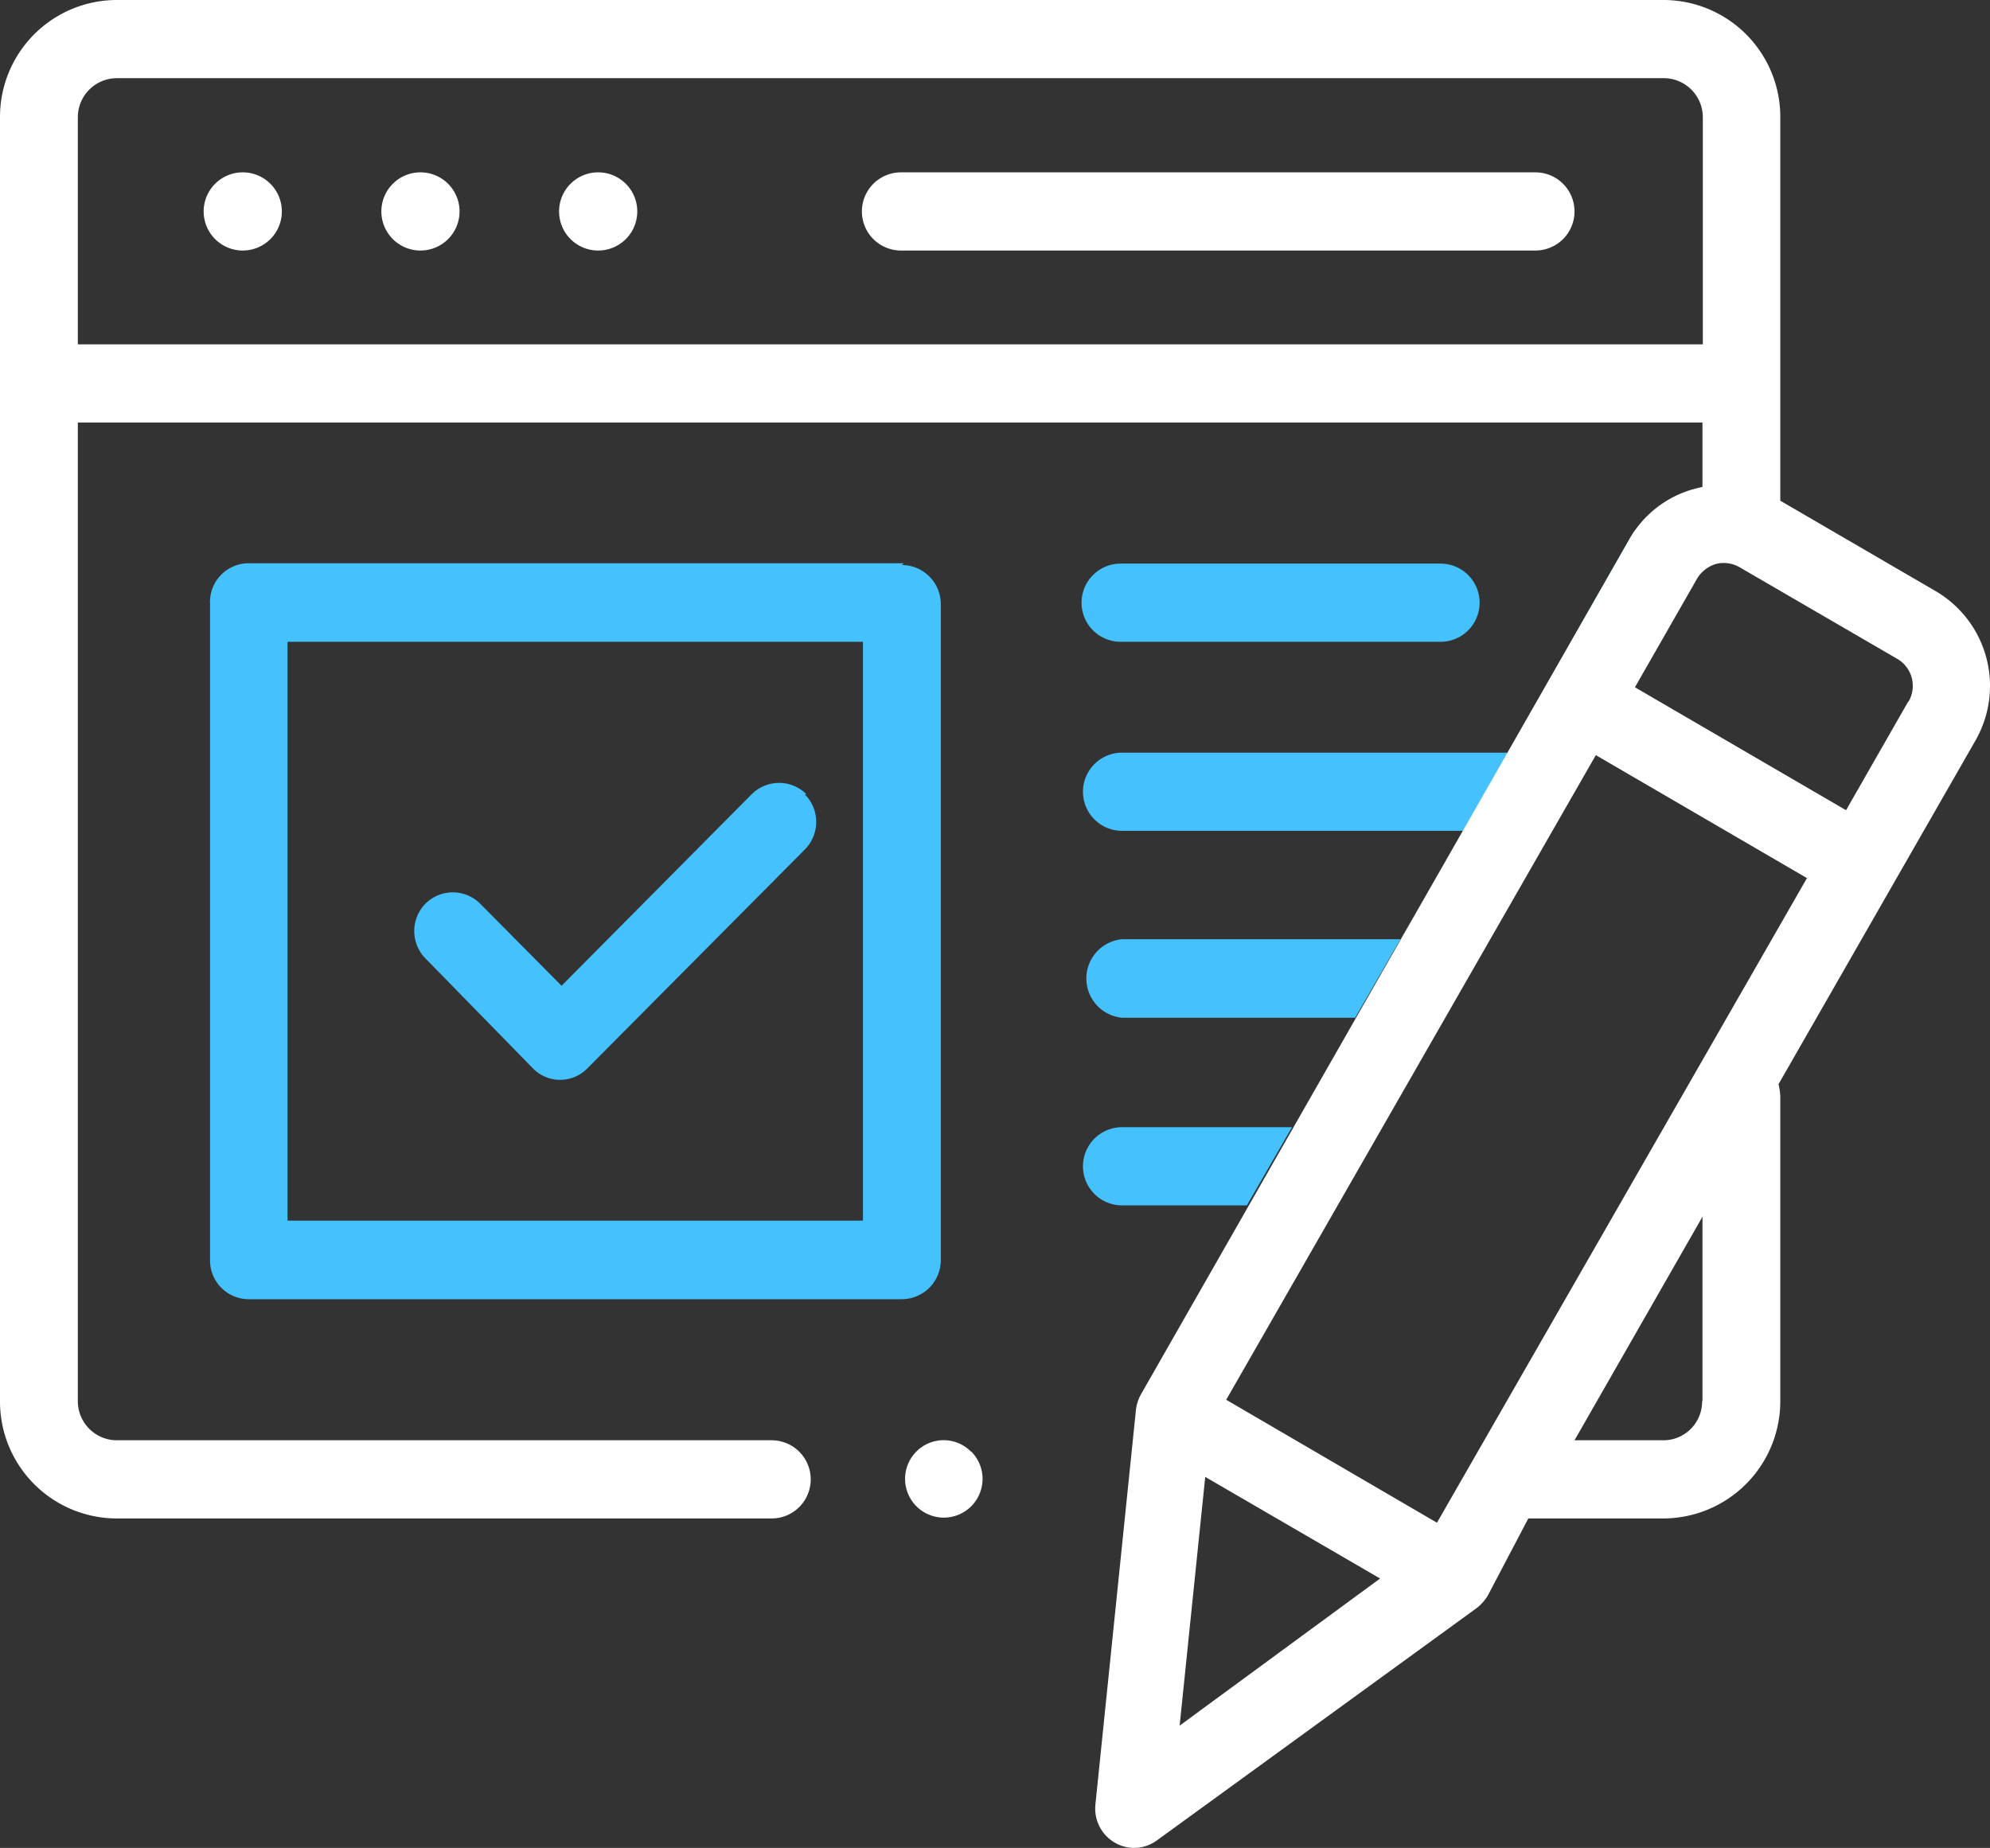
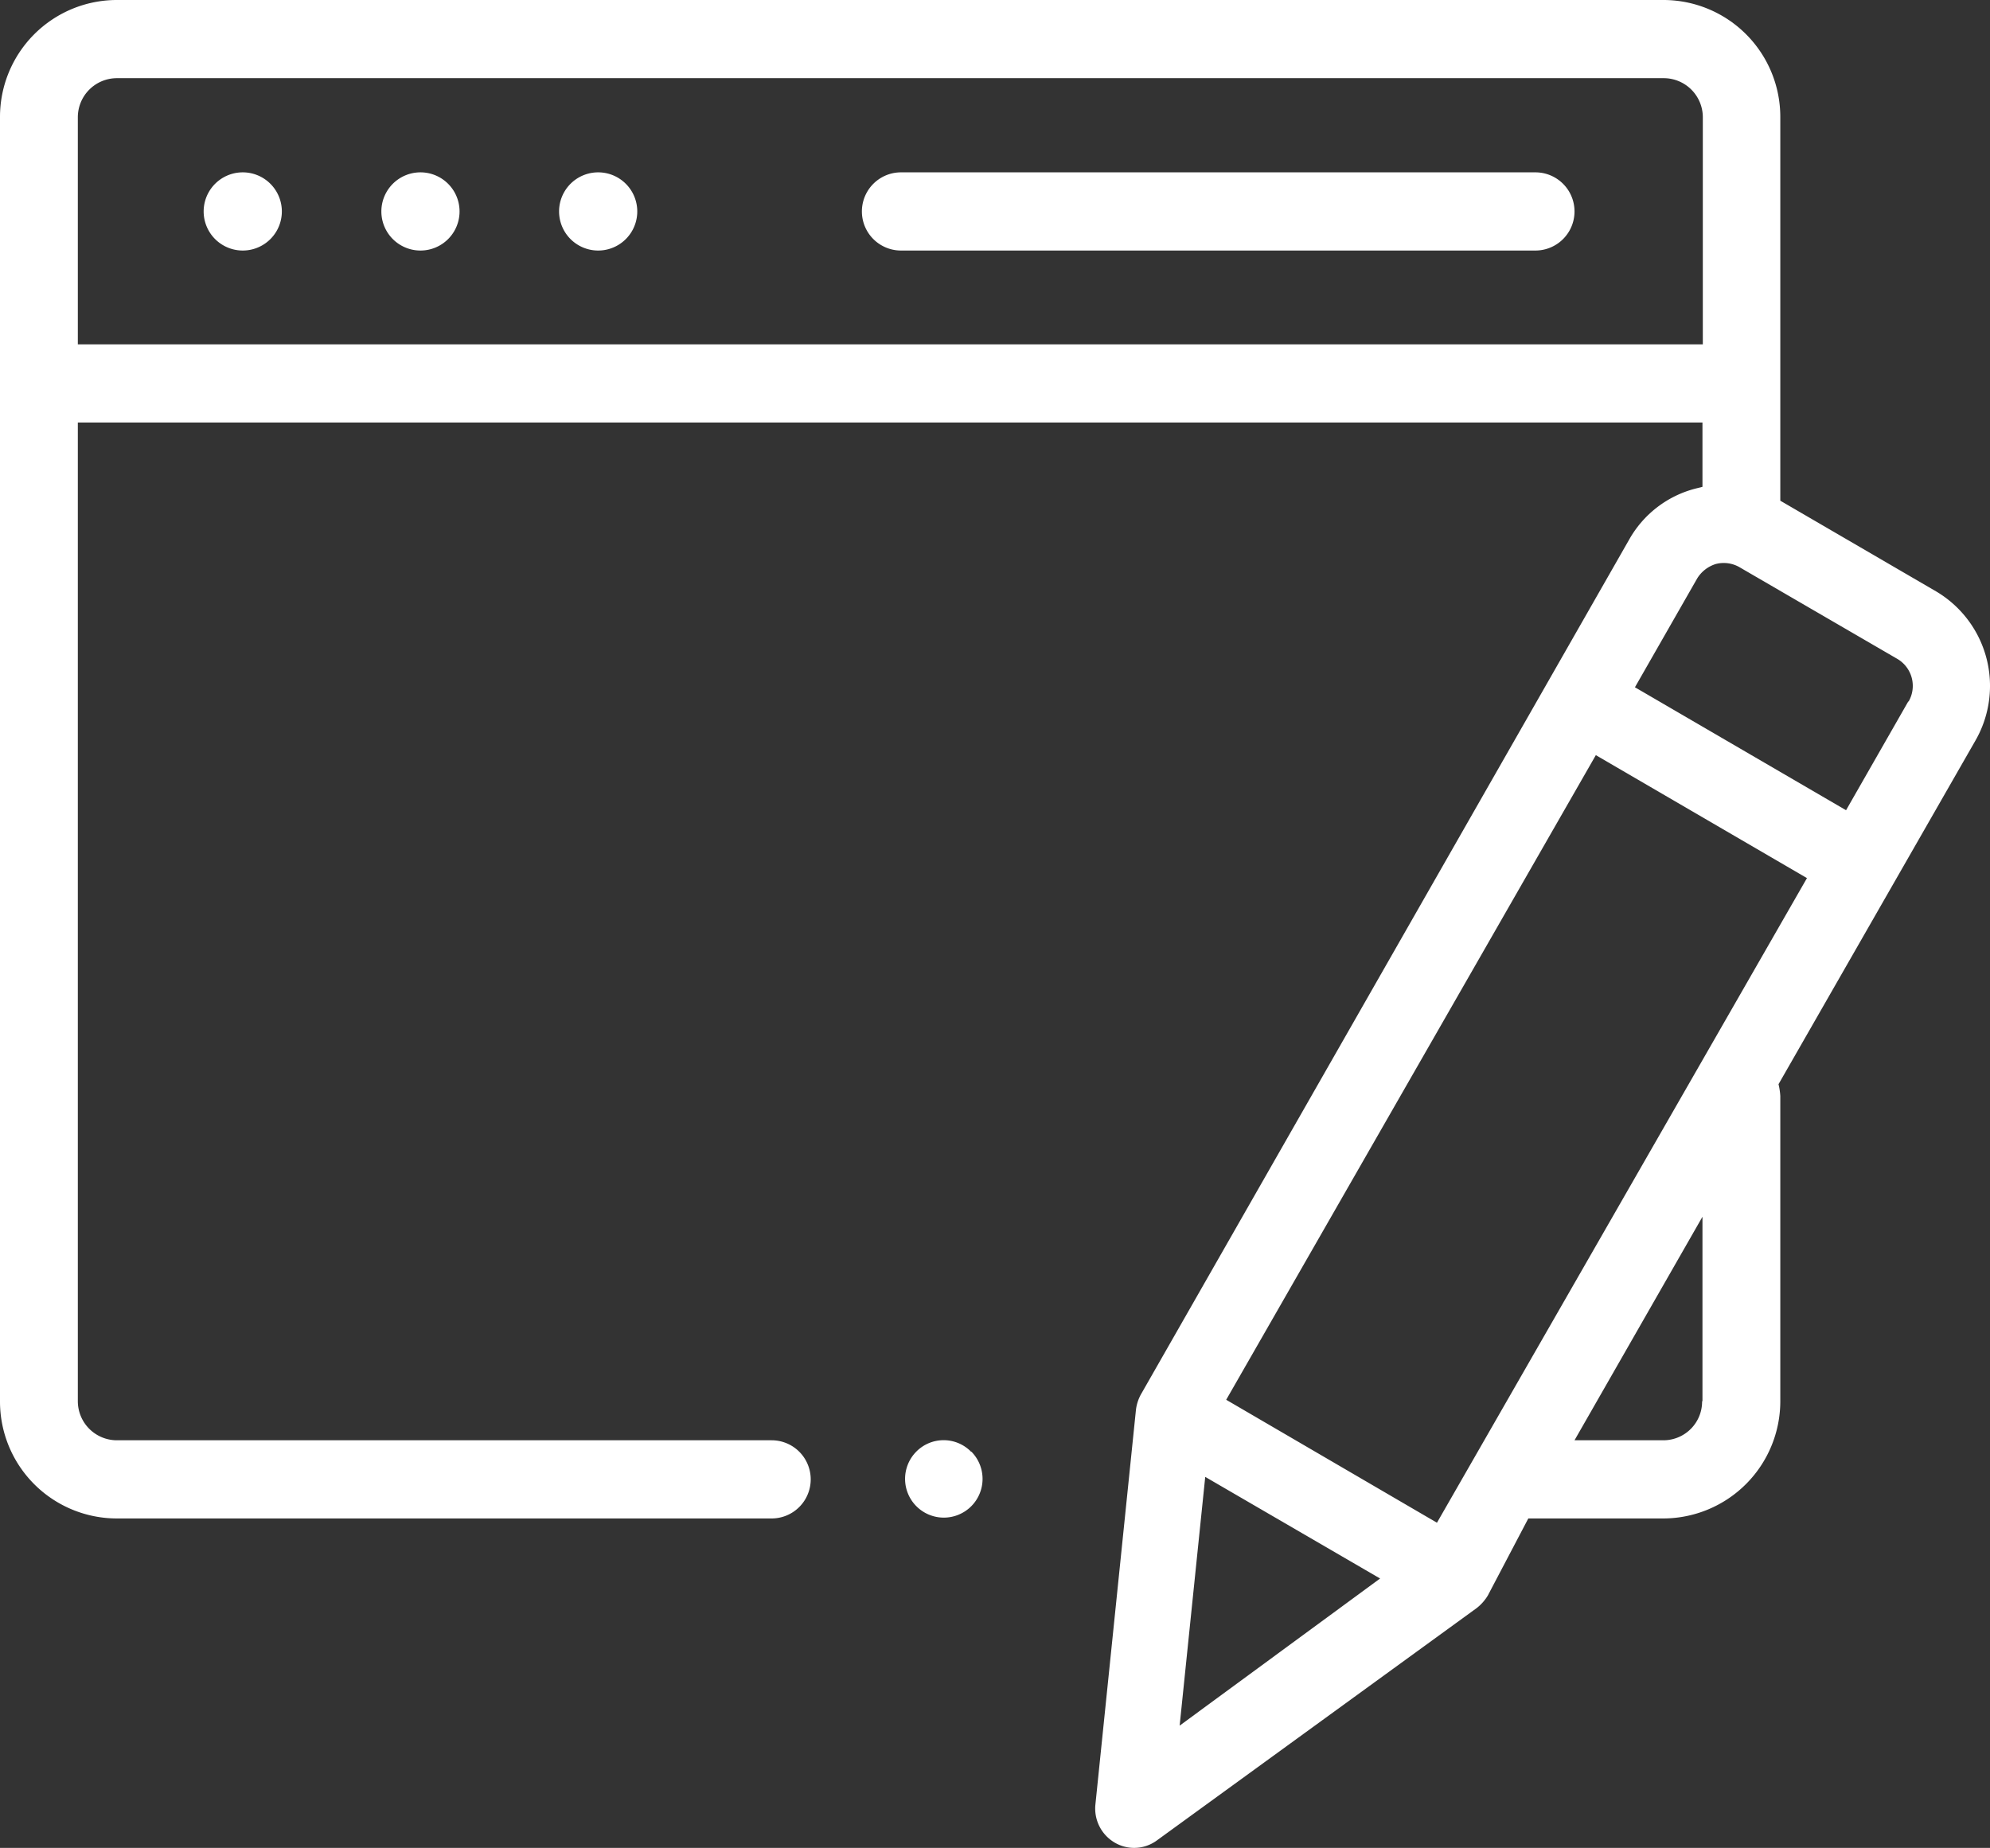
<svg xmlns="http://www.w3.org/2000/svg" viewBox="0 0 55.99 52">
  <rect x="0" y="0" width="55.99" height="52" fill="#333333" stroke="none" />
  <clipPath id="a">
-     <path d="m28 38 4.6.22 13.4-23.22-.24-1.38-40.76-.62v24l15 1z" />
-   </clipPath>
+     </clipPath>
  <g clip-path="url(#a)">
-     <path d="m6.83 4.85a1.1 1.1 0 0 0 0 2.2 1.1 1.1 0 0 0 0-2.2zm5 0a1.1 1.1 0 0 0 0 2.2 1.1 1.1 0 0 0 0-2.2zm5 0a1.1 1.1 0 0 0 0 2.2 1.1 1.1 0 0 0 0-2.2zm26.42 0h-17.9a1.1 1.1 0 1 0 0 2.2h17.85a1.1 1.1 0 0 0 0-2.2zm-15.93 36a1.08 1.08 0 0 0 -1.54 0 1.09 1.09 0 1 0 1.55 0zm-1.89-25h-18.43a1.09 1.09 0 0 0 -1.09 1.15v18.5a1.09 1.09 0 0 0 1.09 1.06h18.37a1.1 1.1 0 0 0 1.1-1.1v-18.46a1.1 1.1 0 0 0 -1.1-1.1zm-1.1 18.5h-16.24v-16.29h16.19v16.3zm30.14-17.71-4.38-2.55v-10.79a3.29 3.29 0 0 0 -3.28-3.3h-43.53a3.29 3.29 0 0 0 -3.28 3.3v36.13a3.29 3.29 0 0 0 3.28 3.3h18.43a1.1 1.1 0 0 0 0-2.2h-18.43a1.1 1.1 0 0 1 -1.09-1.1v-27.54h45.71v1.81l-.2.05a3 3 0 0 0 -1.86 1.43l-3.42 6h-10.85a1.1 1.1 0 0 0 0 2.2h9.6l-1.77 3.05h-7.83a1.11 1.11 0 0 0 0 2.21h6.57l-1.77 3.08h-4.8a1.1 1.1 0 0 0 0 2.2h3.53l-3.05 5.32a1.19 1.19 0 0 0 -.14.44l-1.14 11.1a1.11 1.11 0 0 0 .54 1.07 1.08 1.08 0 0 0 1.19-.06l9-6.54a1.3 1.3 0 0 0 .31-.35l1.19-2.17h3.8a3.3 3.3 0 0 0 3.29-3.3v-8.59a1.88 1.88 0 0 0 -.05-.33l5.54-9.67a3.09 3.09 0 0 0 -1.11-4.2zm-52.28-7v-6.34a1.1 1.1 0 0 1 1.09-1.1h43.53a1.1 1.1 0 0 1 1.1 1.1v6.39zm31 38.87.72-7 4.92 2.86zm14.7-9.13a1.09 1.09 0 0 1 -1.09 1.1h-2.5l3.6-6.29v5.19zm-7.46 3.42-5.93-3.41 10.4-18.14 5.94 3.46zm13.26-23.06-1.75 3.06-5.94-3.46 1.75-3.06a.94.94 0 0 1 .53-.41.89.89 0 0 1 .66.09l4.44 2.58a.88.88 0 0 1 .32 1.2zm-31 2.61a1.09 1.09 0 0 0 -1.54 0l-5.35 5.39-2.29-2.31a1.09 1.09 0 0 0 -1.54 0 1.1 1.1 0 0 0 .03 1.57l3 3.07a1.07 1.07 0 0 0 1.52 0l6.12-6.16a1.1 1.1 0 0 0 0-1.56zm17.84-6.49h-9a1.1 1.1 0 0 0 0 2.2h9a1.1 1.1 0 0 0 0-2.2z" fill="#45c2fd" />
-   </g>
+     </g>
  <path d="m6.83 4.85a1.1 1.1 0 0 0 0 2.2 1.1 1.1 0 0 0 0-2.2zm5 0a1.1 1.1 0 0 0 0 2.2 1.1 1.1 0 0 0 0-2.2zm5 0a1.1 1.1 0 0 0 0 2.2 1.1 1.1 0 0 0 0-2.2zm26.42 0h-17.9a1.1 1.1 0 1 0 0 2.2h17.85a1.1 1.1 0 0 0 0-2.2zm-15.93 36a1.08 1.08 0 0 0 -1.54 0 1.09 1.09 0 1 0 1.55 0zm4.78-1.61a1.19 1.19 0 0 0 -.14.44l-1.14 11.1a1.11 1.11 0 0 0 .54 1.07 1.08 1.08 0 0 0 1.19-.06l9-6.54a1.3 1.3 0 0 0 .31-.35l1.14-2.17h3.8a3.3 3.3 0 0 0 3.29-3.3v-8.59a1.88 1.88 0 0 0 -.05-.33l5.54-9.67a3.09 3.09 0 0 0 -1.11-4.2l-4.38-2.55v-10.79a3.29 3.29 0 0 0 -3.28-3.3h-43.53a3.29 3.29 0 0 0 -3.28 3.3v36.13a3.29 3.29 0 0 0 3.28 3.3h18.43a1.1 1.1 0 0 0 0-2.2h-18.43a1.1 1.1 0 0 1 -1.09-1.1v-27.54h45.71v1.81l-.2.05a3 3 0 0 0 -1.86 1.43m-43.65-5.49v-6.39a1.1 1.1 0 0 1 1.09-1.1h43.53a1.1 1.1 0 0 1 1.1 1.1v6.39zm31 38.87.72-7 4.92 2.86zm14.7-9.13a1.09 1.09 0 0 1 -1.09 1.1h-2.5l3.6-6.29v5.19zm-7.46 3.42-5.93-3.46 10.4-18.14 5.94 3.46zm13.26-23.11-1.75 3.06-5.94-3.46 1.75-3.06a.94.94 0 0 1 .53-.41.89.89 0 0 1 .66.09l4.44 2.58a.88.88 0 0 1 .32 1.2z" fill="#fff" />
</svg>